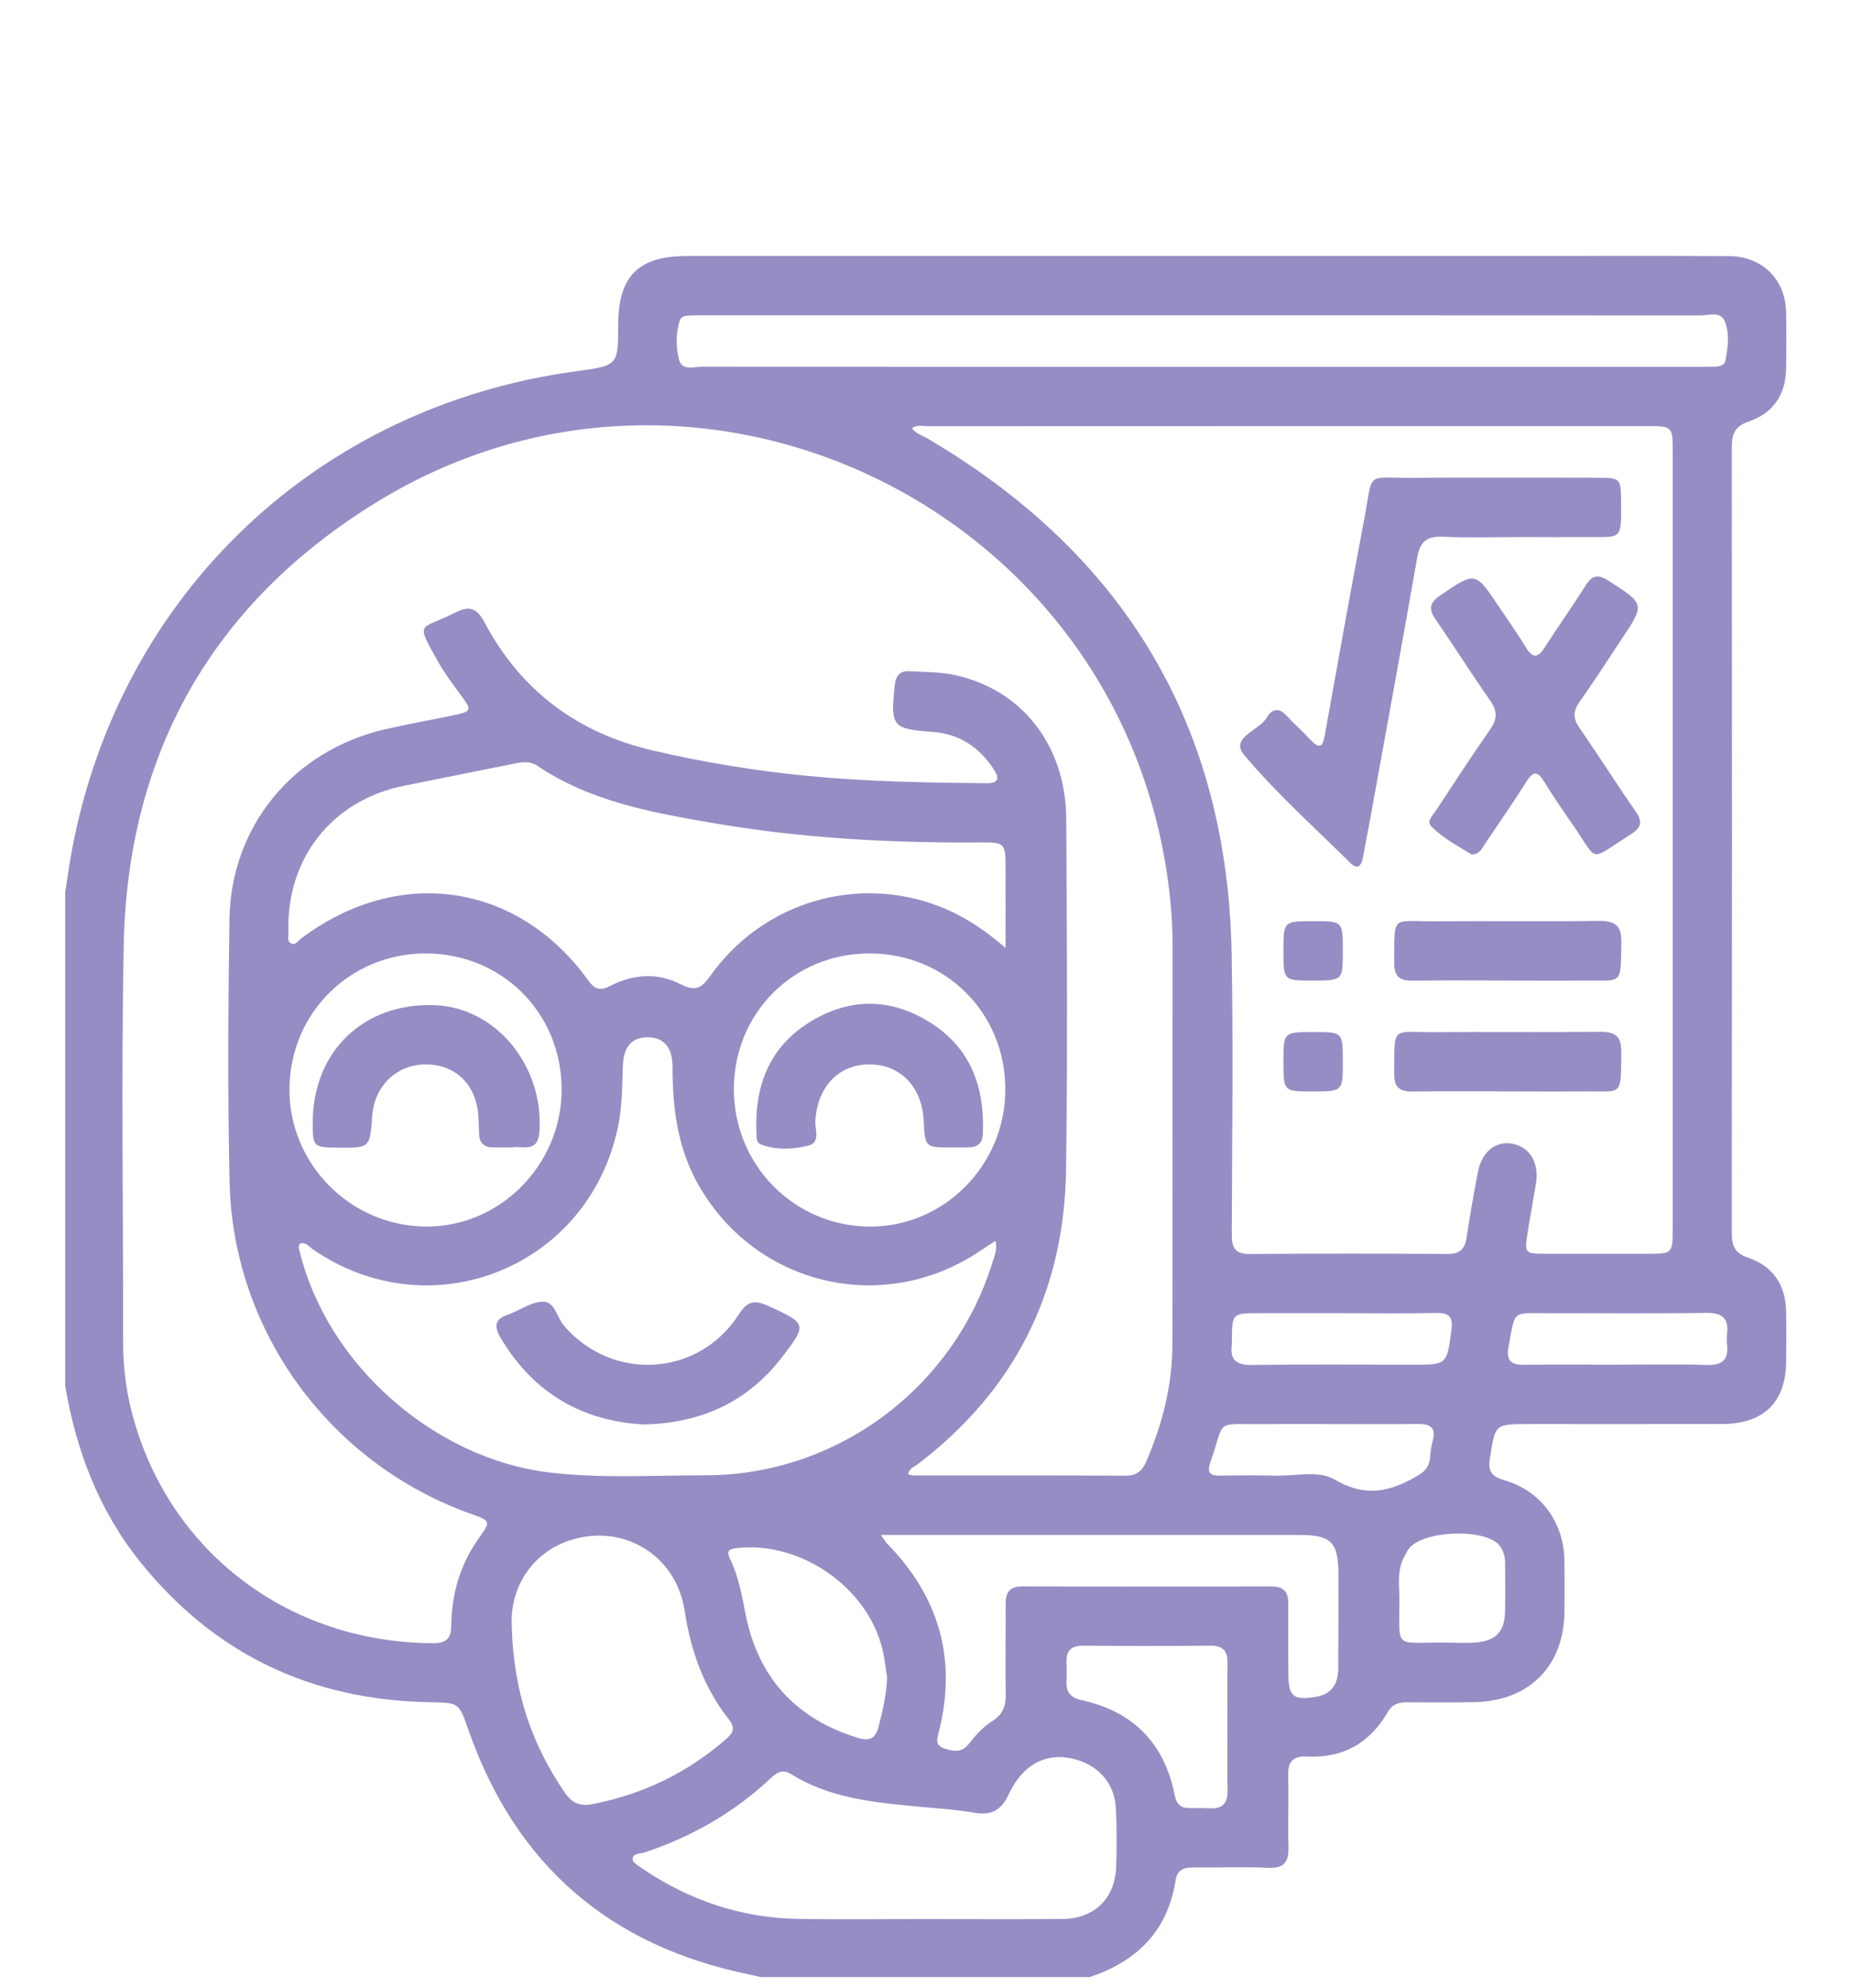
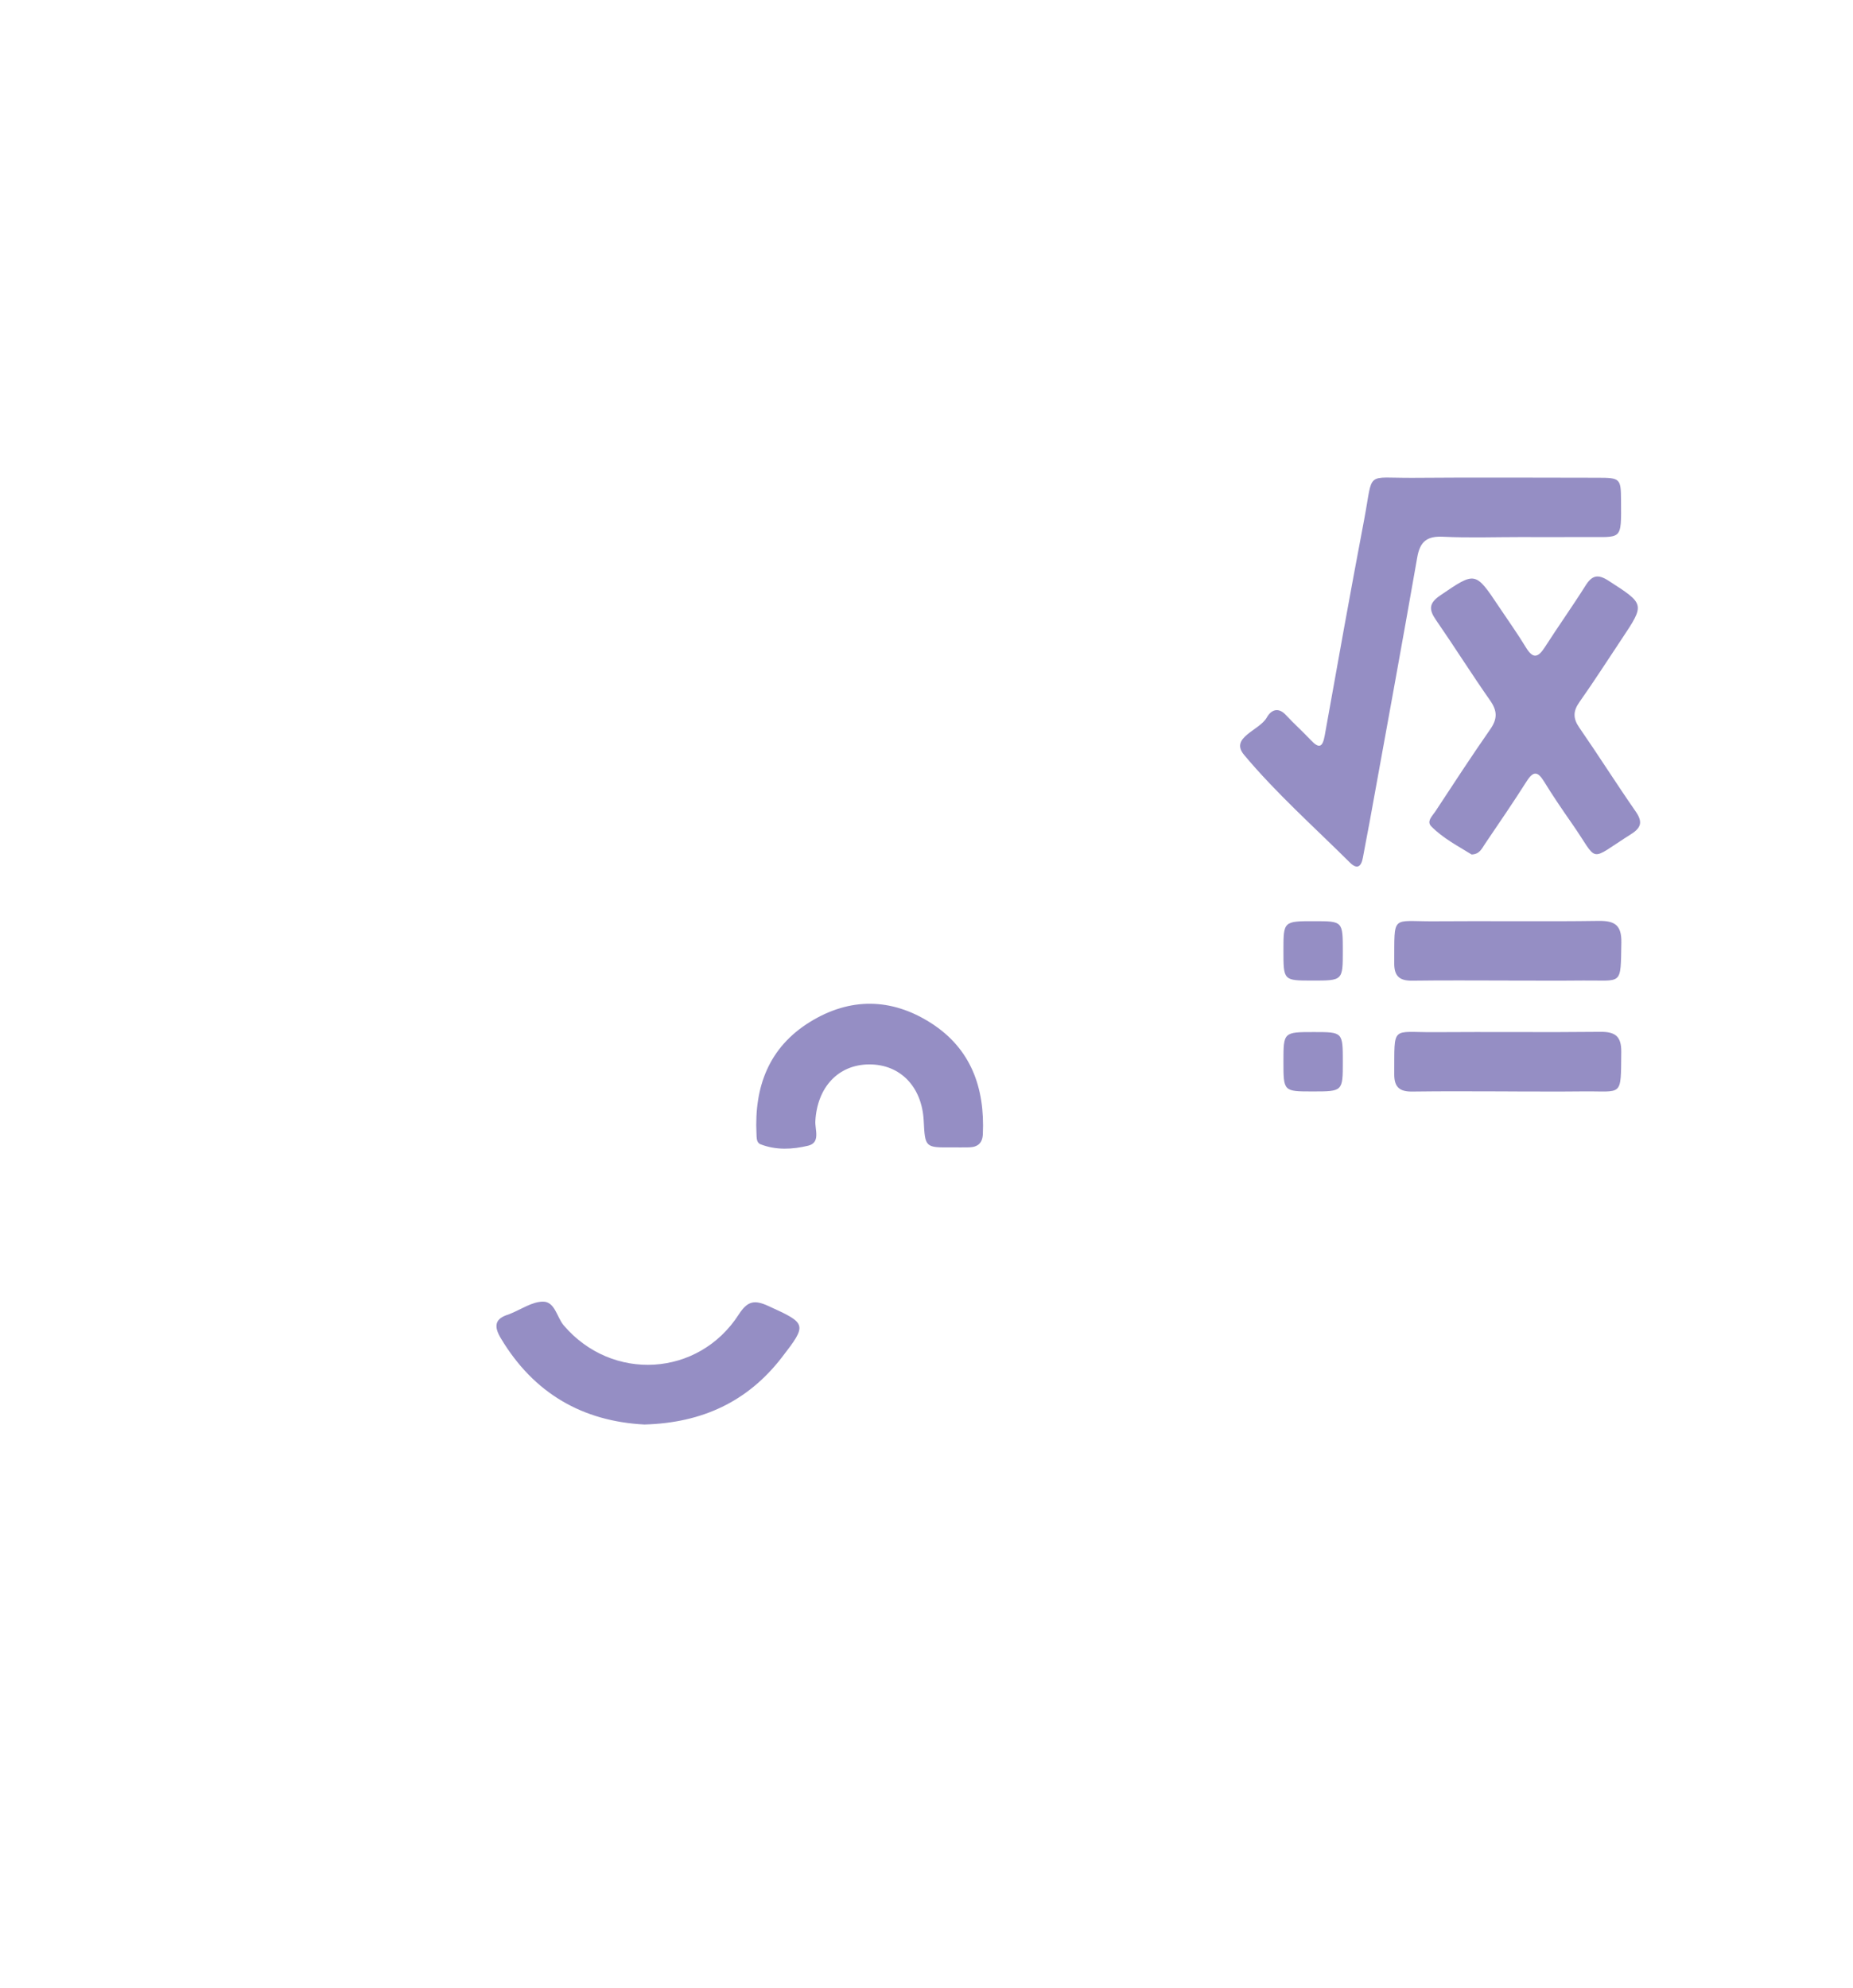
<svg xmlns="http://www.w3.org/2000/svg" xmlns:ns1="http://www.serif.com/" width="100%" height="100%" viewBox="0 0 1083 1162" xml:space="preserve" style="fill-rule:evenodd;clip-rule:evenodd;stroke-linejoin:round;stroke-miterlimit:2;">
  <rect id="Монтажная-область2" ns1:id="Монтажная область2" x="-0" y="0" width="1082.18" height="1161.72" style="fill:none;" />
  <g id="Слой-1" ns1:id="Слой 1" />
  <g id="Слой-11" ns1:id="Слой 1" />
  <g id="Слой-12" ns1:id="Слой 1">
-     <path d="M843.67,959.957c6.523,-0 13.097,0.522 19.557,-0.116c11.366,-1.125 16.163,-6.561 16.42,-17.914c0.204,-9.129 0.013,-18.272 0.049,-27.409c0.016,-4.01 -0.632,-7.794 -3.134,-11.077c-8.192,-10.745 -46.406,-9.088 -53.634,2.344c-0.695,1.099 -1.193,2.321 -1.862,3.438c-4.678,7.831 -3.252,16.502 -3.202,24.888c0.184,30.032 -3.761,25.767 25.806,25.846m101.027,-162.392c17.665,-0 35.341,-0.378 52.989,0.157c9.176,0.276 12.682,-3.273 11.691,-12.092c-0.218,-1.939 -0.231,-3.947 0.005,-5.88c1.141,-9.413 -2.837,-12.602 -12.313,-12.457c-30.739,0.469 -61.494,0.12 -92.243,0.191c-21.28,0.05 -19.032,-2.439 -23.136,19.475c-1.503,8.03 1.227,10.774 9.034,10.671c17.989,-0.236 35.982,-0.076 53.973,-0.065m-159.641,-30.097c-16.339,0 -32.683,-0.008 -49.024,0c-15.977,0.006 -15.977,0.013 -16.037,16.289c-0.002,0.653 0.06,1.317 -0.029,1.962c-1.235,8.943 2.505,12.124 11.592,12.006c31.371,-0.409 62.753,-0.152 94.129,-0.152c20.191,-0 19.89,-0.047 22.609,-20.168c1.091,-8.088 -1.523,-10.275 -9.312,-10.078c-17.968,0.451 -35.95,0.144 -53.928,0.141m-9.801,64.807c-12.719,-0 -25.444,-0.084 -38.166,0.018c-27.862,0.22 -20.768,-2.943 -29.556,21.867c-2.188,6.179 -0.798,8.379 5.725,8.245c11.088,-0.231 22.184,-0.217 33.272,-0.005c11.372,0.22 24.018,-3.291 33.797,2.423c15.641,9.137 29.061,7.965 44.319,-0.207c6.069,-3.247 10.469,-5.581 11.117,-12.633c0.302,-3.239 0.624,-6.541 1.511,-9.651c2.129,-7.482 -0.777,-10.186 -8.191,-10.105c-17.941,0.197 -35.884,0.063 -53.828,0.048m-57.867,176.939c0,-12.415 -0.11,-24.836 0.04,-37.254c0.086,-6.813 -2.463,-10.215 -9.783,-10.157c-24.835,0.207 -49.674,0.215 -74.507,-0.008c-7.243,-0.065 -10.157,3.029 -9.819,9.998c0.174,3.587 0.192,7.196 0,10.781c-0.333,6.247 2.411,9.633 8.589,10.975c30.315,6.588 48.652,25.153 54.66,55.625c0.986,5.004 3.409,7.54 8.494,7.537c3.921,0 7.855,-0.149 11.76,0.11c7.511,0.499 10.76,-2.832 10.627,-10.353c-0.223,-12.413 -0.061,-24.834 -0.061,-37.254m-198.908,-28.785c-0.719,-4.446 -1.312,-10.656 -2.767,-16.659c-8.88,-36.566 -48.573,-63.613 -85.871,-58.919c-5.544,0.701 -4.521,3.331 -2.937,6.678c4.807,10.144 6.708,21.006 8.882,31.956c7.341,36.957 29.35,61.027 65.502,72.157c6.724,2.069 10.438,0.564 12.213,-6.538c2.224,-8.888 4.521,-17.718 4.978,-28.675m-3.659,-83.369c2.14,2.997 2.754,4.146 3.63,5.038c30.427,31.012 40.941,67.51 30.306,109.833c-0.978,3.889 -2.491,7.954 2.872,9.798c5.09,1.749 10.278,2.919 14.327,-2.232c4.07,-5.174 8.408,-10.17 14.007,-13.627c6.016,-3.716 7.947,-8.754 7.839,-15.609c-0.278,-17.663 0.013,-35.334 -0.045,-53c-0.021,-6.748 2.489,-10.144 9.84,-10.12c48.423,0.168 96.846,0.154 145.267,0.01c7.091,-0.023 10.152,2.864 10.092,9.879c-0.121,13.74 -0.024,27.48 0.042,41.225c0.06,13.199 2.735,15.496 15.824,13.469c9.392,-1.453 13.273,-7.566 13.323,-16.54c0.099,-18.322 0.168,-36.643 0.107,-54.964c-0.06,-19.011 -4.183,-23.144 -23.002,-23.15c-77.542,-0.023 -155.083,-0.01 -232.625,-0.01l-11.804,-0Zm-186.569,-260.282c0.031,-44.736 -34.81,-79.569 -79.574,-79.551c-44.078,0.016 -79.071,34.763 -79.493,78.927c-0.417,43.849 35.297,80.156 79.369,80.683c43.404,0.519 79.669,-35.908 79.698,-80.059m259.319,0.008c0.032,-44.791 -34.746,-79.6 -79.492,-79.559c-44.222,0.04 -78.927,34.629 -79.163,78.903c-0.238,44.392 34.894,80.285 79.005,80.717c43.595,0.425 79.616,-35.784 79.65,-80.061m-288.511,312.473c0.936,40.168 12.074,70.658 31.174,98.591c4.128,6.034 9.122,7.852 15.883,6.548c29.535,-5.696 55.669,-18.318 78.354,-38.129c4.125,-3.604 5.337,-6.546 1.492,-11.437c-14.691,-18.681 -22.289,-40.141 -25.861,-63.629c-4.794,-31.539 -34.413,-50.123 -64.56,-41.736c-23.76,6.609 -37.245,27.404 -36.482,49.792m241.507,172.293c26.803,-0 53.603,0.165 80.403,-0.055c18.573,-0.15 30.699,-11.904 31.373,-30.441c0.415,-11.418 0.41,-22.889 -0.175,-34.3c-0.722,-14.068 -9.554,-24.429 -23.087,-28.376c-16.414,-4.784 -31.014,2.003 -39.527,20.277c-4.616,9.906 -10.648,12.492 -20.802,10.664c-10.249,-1.847 -20.737,-2.397 -31.133,-3.389c-26.068,-2.491 -52.21,-4.718 -75.233,-19.071c-5.049,-3.144 -8.332,-0.994 -11.988,2.439c-21.311,20.005 -46.087,34.156 -73.786,43.354c-2.56,0.847 -6.877,0.293 -6.853,4.036c0.013,1.739 3.268,3.721 5.358,5.143c27.437,18.657 57.702,28.992 90.932,29.603c24.831,0.457 49.68,0.089 74.518,0.116m162.277,-907.165c96.775,0 193.55,0.003 290.323,-0.005c3.27,-0 6.538,-0.034 9.806,-0.139c2.457,-0.079 4.975,-1.028 5.439,-3.417c1.511,-7.716 2.578,-15.904 -0.393,-23.137c-2.424,-5.895 -9.308,-3.341 -14.236,-3.343c-194.203,-0.111 -388.405,-0.095 -582.608,-0.087c-2.94,0 -5.883,0.079 -8.823,0.191c-2.048,0.079 -4.303,0.69 -4.948,2.605c-2.563,7.613 -2.426,15.727 -0.52,23.149c1.715,6.688 8.828,4.081 13.674,4.089c97.426,0.128 194.855,0.094 292.286,0.094m-115.139,339.617c-0,-18.067 0.055,-33.013 -0.016,-47.959c-0.063,-13.065 -0.705,-13.815 -14.057,-13.7c-52.705,0.459 -105.152,-2.426 -157.178,-11.377c-35.853,-6.168 -71.573,-12.619 -102.6,-33.529c-4.149,-2.796 -8.712,-2.085 -13.278,-1.162c-21.453,4.335 -42.911,8.634 -64.371,12.927c-42.195,8.442 -69.191,42.727 -67.615,85.954c0.081,2.182 -0.905,5.046 1.586,6.234c2.544,1.215 3.979,-1.518 5.704,-2.816c56.929,-42.898 126.513,-32.937 167.863,24.282c3.787,5.243 6.777,6.504 12.793,3.394c13.498,-6.979 27.904,-8.004 41.492,-0.926c8.463,4.411 12.142,1.975 17.167,-5.072c27.18,-38.111 73.61,-55.578 118.33,-45.295c19.496,4.482 36.577,13.722 54.18,29.045m-5.888,171.194c-3.341,2.174 -5.782,3.692 -8.148,5.316c-56.679,38.908 -132.448,21.169 -165.885,-38.804c-11.857,-21.266 -14.742,-44.384 -14.723,-68.234c0.007,-11.45 -5.051,-17.109 -14.288,-17.248c-9.378,-0.142 -14.33,5.284 -14.742,16.768c-0.419,11.762 -0.396,23.575 -2.753,35.151c-16.795,82.388 -109.107,119.659 -178.29,72.086c-2.269,-1.558 -4.102,-4.411 -7.456,-3.554c-1.495,1.592 -0.745,3.158 -0.362,4.729c15.997,65.826 78.186,120.882 145.594,129.106c30.335,3.701 60.768,1.645 91.142,1.697c77.295,0.129 145.82,-51.114 168.353,-125.151c1.008,-3.323 2.72,-6.62 1.558,-11.862m-48.811,-474.958c2.255,3.26 5.882,4.144 8.877,5.904c115.1,67.588 175.631,167.587 177.971,301.511c0.952,54.594 0.251,109.222 0.062,163.832c-0.023,7.579 1.821,11.445 10.383,11.376c38.586,-0.291 77.177,-0.251 115.763,-0.013c6.968,0.042 10.047,-2.685 11.065,-9.344c1.974,-12.911 4.164,-25.798 6.664,-38.62c2.323,-11.927 10.532,-18.321 20.282,-16.43c10.21,1.977 15.634,11.277 13.609,23.44c-1.558,9.347 -3.294,18.66 -4.763,28.017c-1.988,12.712 -1.875,12.809 10.698,12.827c19.625,0.032 39.244,0.021 58.866,0.005c15.119,-0.01 15.137,-0.023 15.137,-15.234c0.006,-151.084 0.006,-302.167 0,-453.251c0,-15.189 -0.018,-15.221 -15.205,-15.221c-139.964,-0.008 -279.928,-0.013 -419.892,0.05c-3.089,-0 -6.428,-1.033 -9.517,1.151m-2.237,611.405c1.285,0.236 2.486,0.65 3.69,0.65c41.219,0.032 82.44,-0.052 123.665,0.115c6.246,0.021 9.433,-2.821 11.775,-8.227c9.486,-21.859 15.268,-44.573 15.321,-68.441c0.168,-77.533 0.018,-155.072 0.11,-232.608c0.021,-16.74 -1.621,-33.341 -4.453,-49.753c-36.603,-212.053 -276.789,-322.482 -460.253,-210.194c-96.03,58.775 -146.224,146.636 -148.332,259.768c-1.44,77.183 -0.228,154.415 -0.326,231.623c-0.018,14.495 1.81,28.699 5.56,42.648c21.511,80.015 91.552,132.922 175.739,133.08c7.579,0.015 10.385,-2.681 10.477,-10.32c0.217,-18.384 5.127,-35.491 15.885,-50.689c7.324,-10.349 7.275,-10.388 -4.38,-14.54c-82.419,-29.372 -139.201,-106.701 -141.081,-194.214c-1.096,-51.011 -0.805,-102.075 -0.068,-153.1c0.787,-54.61 37.358,-98.779 90.756,-111.179c13.365,-3.1 26.91,-5.413 40.333,-8.277c10.537,-2.247 10.64,-2.932 4.427,-11.376c-4.647,-6.315 -9.452,-12.604 -13.289,-19.412c-14.052,-24.917 -11.015,-18.639 9.586,-29.1c8.342,-4.239 12.656,-3.061 17.4,5.856c21.172,39.808 54.35,64.46 98.286,74.669c29.651,6.89 59.653,11.836 89.91,14.792c34.835,3.404 69.841,4.002 104.834,4.322c7.094,0.063 8.136,-2.513 4.461,-8.125c-8.392,-12.811 -19.95,-20.679 -35.368,-21.83c-23.991,-1.791 -25.008,-2.987 -22.506,-27.191c0.582,-5.623 2.934,-8.633 8.512,-8.327c8.794,0.48 17.774,0.378 26.315,2.198c39.509,8.411 65.184,41.148 65.428,84.164c0.383,68.375 0.86,136.764 -0.118,205.126c-1.023,71.114 -29.973,128.902 -86.941,172.18c-1.933,1.471 -4.796,2.205 -5.355,5.712m-492.655,-51.678l0,-288.577c1.341,-8.376 2.473,-16.795 4.05,-25.129c28.253,-149.508 143.622,-258.848 294.632,-279.304c24.476,-3.315 24.476,-3.315 24.526,-27.406c0.058,-28.077 11.886,-39.936 39.945,-39.939c165.523,-0.01 331.044,-0.008 496.567,-0.005c37.621,0 75.242,-0.123 112.86,0.081c19.22,0.103 32.811,13.609 33.209,32.594c0.234,11.117 0.192,22.244 0.011,33.364c-0.252,15.08 -7.711,25.893 -21.699,30.647c-8.324,2.83 -10.053,7.362 -10.045,15.156c0.147,153.092 0.152,306.185 -0.016,459.277c-0.007,7.595 1.988,11.755 9.712,14.375c14.497,4.917 21.825,16.168 22.063,31.389c0.153,9.489 0.077,18.974 0.04,28.46c-0.092,24.534 -12.859,37.246 -37.692,37.301c-37.62,0.081 -75.239,0.021 -112.857,0.024c-19.921,0.002 -19.509,0.068 -22.617,20.004c-1.245,7.989 1.188,10.685 8.655,12.883c21.353,6.291 34.584,24.696 34.89,46.909c0.137,9.811 0.074,19.63 0.034,29.441c-0.125,31.985 -20.5,52.688 -52.648,53.283c-13.081,0.244 -26.168,0.136 -39.252,0.074c-4.875,-0.024 -8.72,1.049 -11.447,5.777c-10.414,18.062 -26.155,26.991 -47.086,25.927c-8.03,-0.407 -11.25,2.709 -11.046,10.797c0.346,14.054 -0.191,28.135 0.152,42.192c0.207,8.562 -2.523,12.462 -11.841,12.05c-14.694,-0.645 -29.435,-0.055 -44.153,-0.194c-5.3,-0.052 -9.056,1.626 -9.914,7.202c-4.565,29.766 -22.527,47.628 -50.287,56.852l-192.384,-0c-2.216,-0.519 -4.416,-1.099 -6.646,-1.553c-81.488,-16.624 -136.339,-63.964 -163.918,-142.51c-5.735,-16.331 -5.347,-16.286 -22.73,-16.588c-69.186,-1.196 -126.03,-28.093 -169.439,-82.264c-24.08,-30.052 -37.243,-64.925 -43.629,-102.59" style="fill:#958ec4;fill-rule:nonzero;" />
    <path d="M888.479,313.873c-15.035,0.002 -30.096,0.53 -45.095,-0.189c-9.331,-0.448 -13.433,2.738 -15.056,12.004c-9.056,51.78 -18.565,103.478 -27.941,155.203c-1.222,6.745 -2.622,13.459 -3.811,20.212c-0.946,5.374 -3.317,7.28 -7.66,2.961c-20.865,-20.731 -43.002,-40.419 -61.803,-62.892c-8.55,-10.22 8.974,-14.167 13.278,-21.851c2.376,-4.241 6.548,-6.423 11.161,-1.44c4.658,5.033 9.809,9.607 14.503,14.608c4.93,5.253 6.963,4.256 8.201,-2.683c7.524,-42.103 15.069,-84.2 23.052,-126.216c5.494,-28.914 0.155,-24.104 28.681,-24.33c35.952,-0.286 71.905,-0.089 107.861,-0.052c13,0.013 13.503,0.453 13.571,12.94c0.131,24.521 0.942,21.528 -21.683,21.707c-12.418,0.097 -24.841,0.018 -37.259,0.018" style="fill:#958ec4;fill-rule:nonzero;" />
    <path d="M860.087,499.388c-7.883,-4.918 -16.706,-9.421 -23.587,-16.462c-2.875,-2.94 0.679,-6.087 2.368,-8.655c10.603,-16.118 21.13,-32.297 32.163,-48.119c4.201,-6.026 4.133,-10.705 -0.079,-16.719c-10.881,-15.528 -20.983,-31.599 -31.759,-47.203c-4.167,-6.037 -4.034,-9.761 2.518,-14.214c20.623,-14.023 20.456,-14.272 34.439,6.69c5.264,7.888 10.803,15.609 15.712,23.713c4.191,6.916 7.183,5.833 11.072,-0.233c7.763,-12.111 16.119,-23.845 23.787,-36.014c3.824,-6.068 7.296,-6.716 13.412,-2.769c21.266,13.716 21.395,13.509 7.577,34.225c-8.164,12.242 -16.098,24.649 -24.584,36.663c-3.787,5.358 -3.827,9.562 -0.069,14.988c11.167,16.129 21.644,32.738 32.838,48.845c4.122,5.935 3.645,9.431 -2.552,13.347c-25.714,16.239 -18.463,16.949 -34.608,-6.169c-5.612,-8.038 -11.148,-16.157 -16.273,-24.513c-3.658,-5.966 -6.254,-6.394 -10.201,-0.165c-7.879,12.423 -16.218,24.558 -24.464,36.747c-1.754,2.594 -3.076,5.927 -7.71,6.017" style="fill:#958ec4;fill-rule:nonzero;" />
    <path d="M881.308,573.045c-18.602,-0 -37.209,-0.178 -55.803,0.089c-7.361,0.105 -10.689,-2.46 -10.632,-10.181c0.208,-29.045 -2.011,-24.316 23.514,-24.521c31.98,-0.259 63.967,0.231 95.944,-0.236c9.581,-0.136 13.47,2.602 13.284,12.68c-0.475,25.618 0.813,21.933 -22.25,22.169c-14.684,0.155 -29.37,0.031 -44.057,0.031l0,-0.031Z" style="fill:#958ec4;fill-rule:nonzero;" />
    <path d="M881.262,637.845c-18.602,-0 -37.206,-0.186 -55.803,0.091c-7.409,0.113 -10.642,-2.522 -10.585,-10.207c0.208,-28.926 -2.011,-24.305 23.556,-24.502c32.308,-0.249 64.623,0.165 96.925,-0.194c8.752,-0.1 12.305,2.696 12.208,11.728c-0.288,26.884 1.007,22.808 -22.242,23.081c-14.684,0.173 -29.37,0.032 -44.059,0.032l0,-0.029Z" style="fill:#958ec4;fill-rule:nonzero;" />
    <path d="M784.808,555.871c-0.002,17.218 -0.002,17.218 -17.94,17.204c-16.756,-0.015 -16.756,-0.015 -16.751,-17.571c0.005,-17.151 0.005,-17.151 18.099,-17.136c16.595,0.016 16.595,0.016 16.592,17.503" style="fill:#958ec4;fill-rule:nonzero;" />
    <path d="M784.811,620.591c-0,17.295 -0,17.295 -17.839,17.282c-16.855,-0.013 -16.855,-0.013 -16.855,-17.445c0.003,-17.275 0.003,-17.275 17.996,-17.262c16.7,0.013 16.7,0.013 16.698,17.425" style="fill:#958ec4;fill-rule:nonzero;" />
    <path d="M376.628,832.522c-35.882,-1.841 -64.594,-18.023 -83.935,-50.435c-4.139,-6.937 -3.625,-11.461 4.586,-13.894c0.31,-0.092 0.598,-0.263 0.9,-0.383c6.352,-2.539 12.672,-7 19.061,-7.097c7.123,-0.107 8.156,9.087 12.234,13.873c28.132,33.04 78.737,30.288 102.333,-6.417c5.093,-7.925 9.184,-8.589 17.188,-4.946c22.541,10.27 22.997,10.65 7.876,30.183c-19.887,25.696 -46.43,38.19 -80.243,39.116" style="fill:#958ec4;fill-rule:nonzero;" />
    <path d="M556.566,670.56c-15.893,0.142 -15.893,0.142 -16.704,-15.628c-1.014,-19.792 -13.681,-32.897 -31.767,-32.86c-18.093,0.034 -30.442,13.251 -31.557,33.096c-0.283,5.03 3.173,12.628 -4.212,14.409c-9.079,2.19 -18.777,2.746 -27.904,-0.868c-2.339,-0.929 -2.187,-3.853 -2.295,-6.119c-1.329,-27.471 7.239,-50.568 31.411,-65.422c23.27,-14.299 47.447,-14.01 70.439,0.629c23.559,14.999 31.676,37.98 30.461,65.019c-0.241,5.379 -3.092,7.589 -8.067,7.728c-3.267,0.09 -6.538,0.016 -9.805,0.016" style="fill:#958ec4;fill-rule:nonzero;" />
-     <path d="M299.508,670.552c-4.946,0 -8.209,0.003 -11.474,0c-5.148,-0.005 -7.841,-2.549 -8.025,-7.726c-0.126,-3.587 -0.218,-7.183 -0.459,-10.763c-1.243,-18.269 -13.354,-30.036 -30.805,-29.989c-16.96,0.045 -29.965,12.588 -31.203,30.099c-1.324,18.707 -1.324,18.707 -19.903,18.555c-14.515,-0.121 -14.898,-0.501 -14.864,-14.794c0.102,-41.492 29.779,-70.028 71.218,-68.488c35.822,1.329 63.836,35.341 61.295,73.849c-0.879,13.28 -10.747,7.998 -15.78,9.257" style="fill:#958ec4;fill-rule:nonzero;" />
  </g>
</svg>